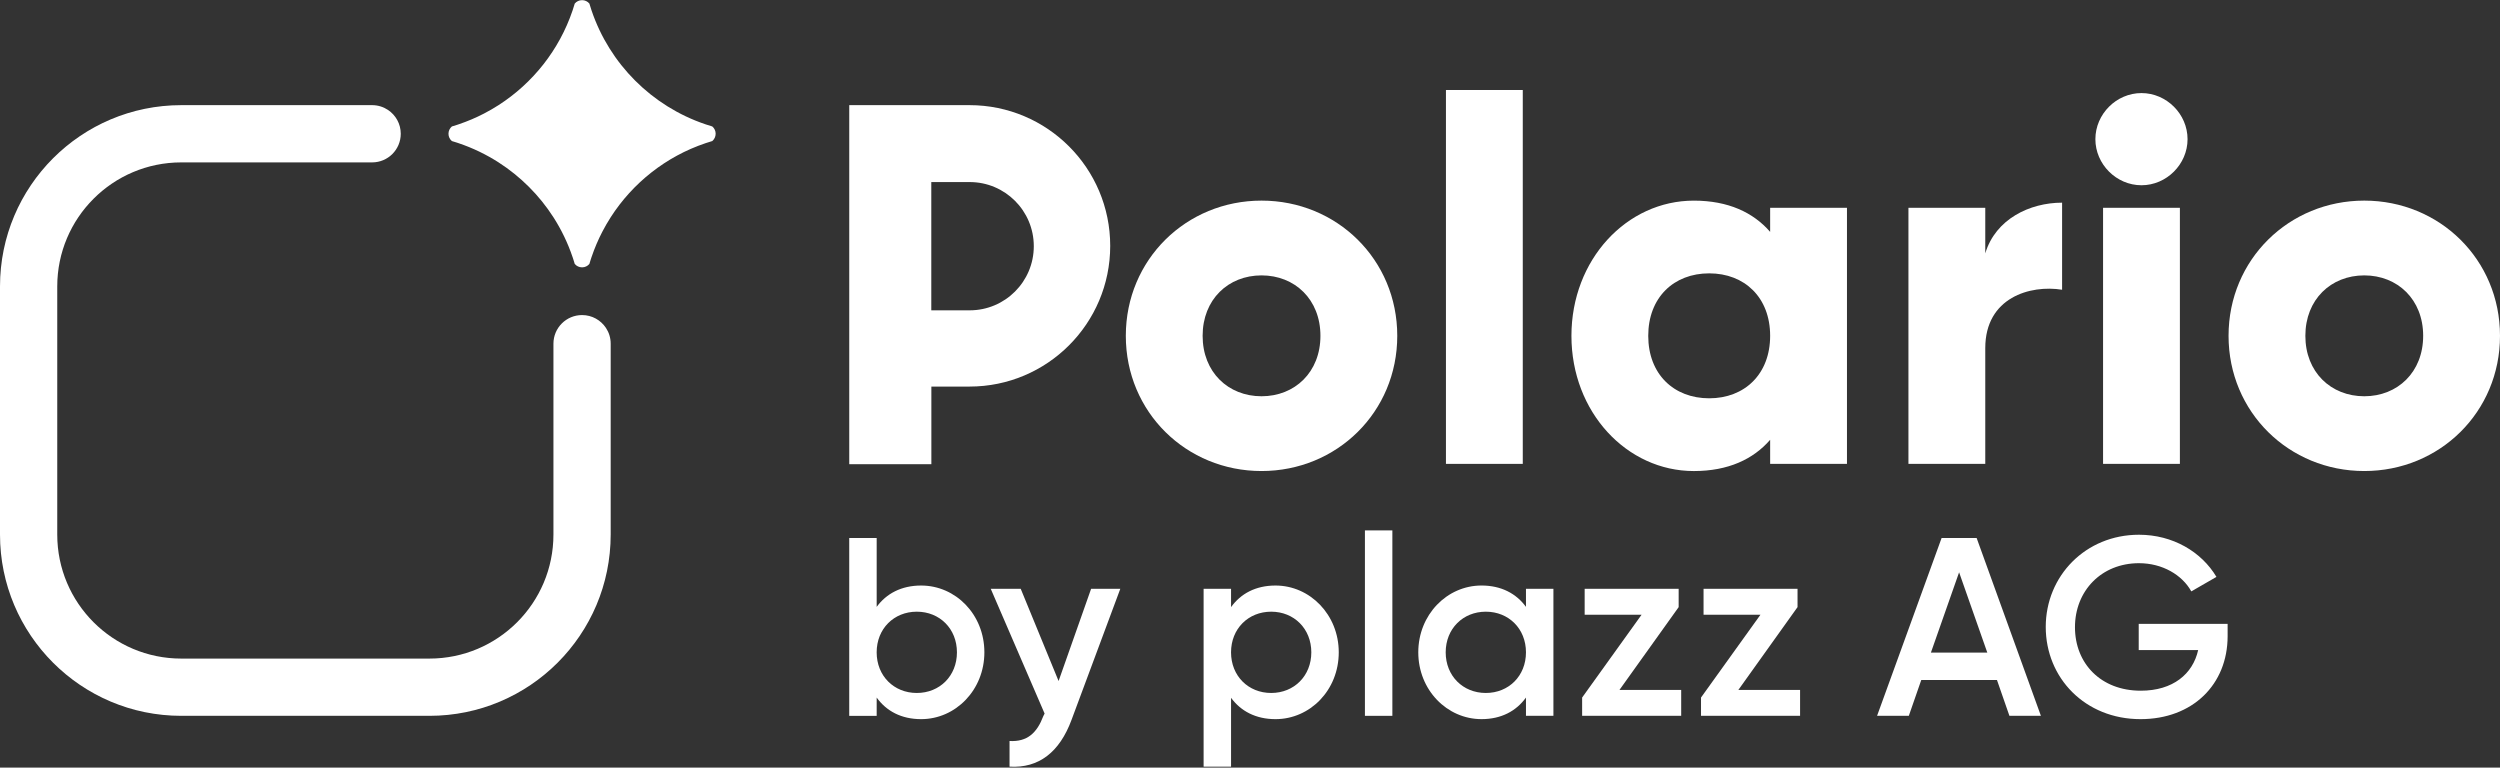
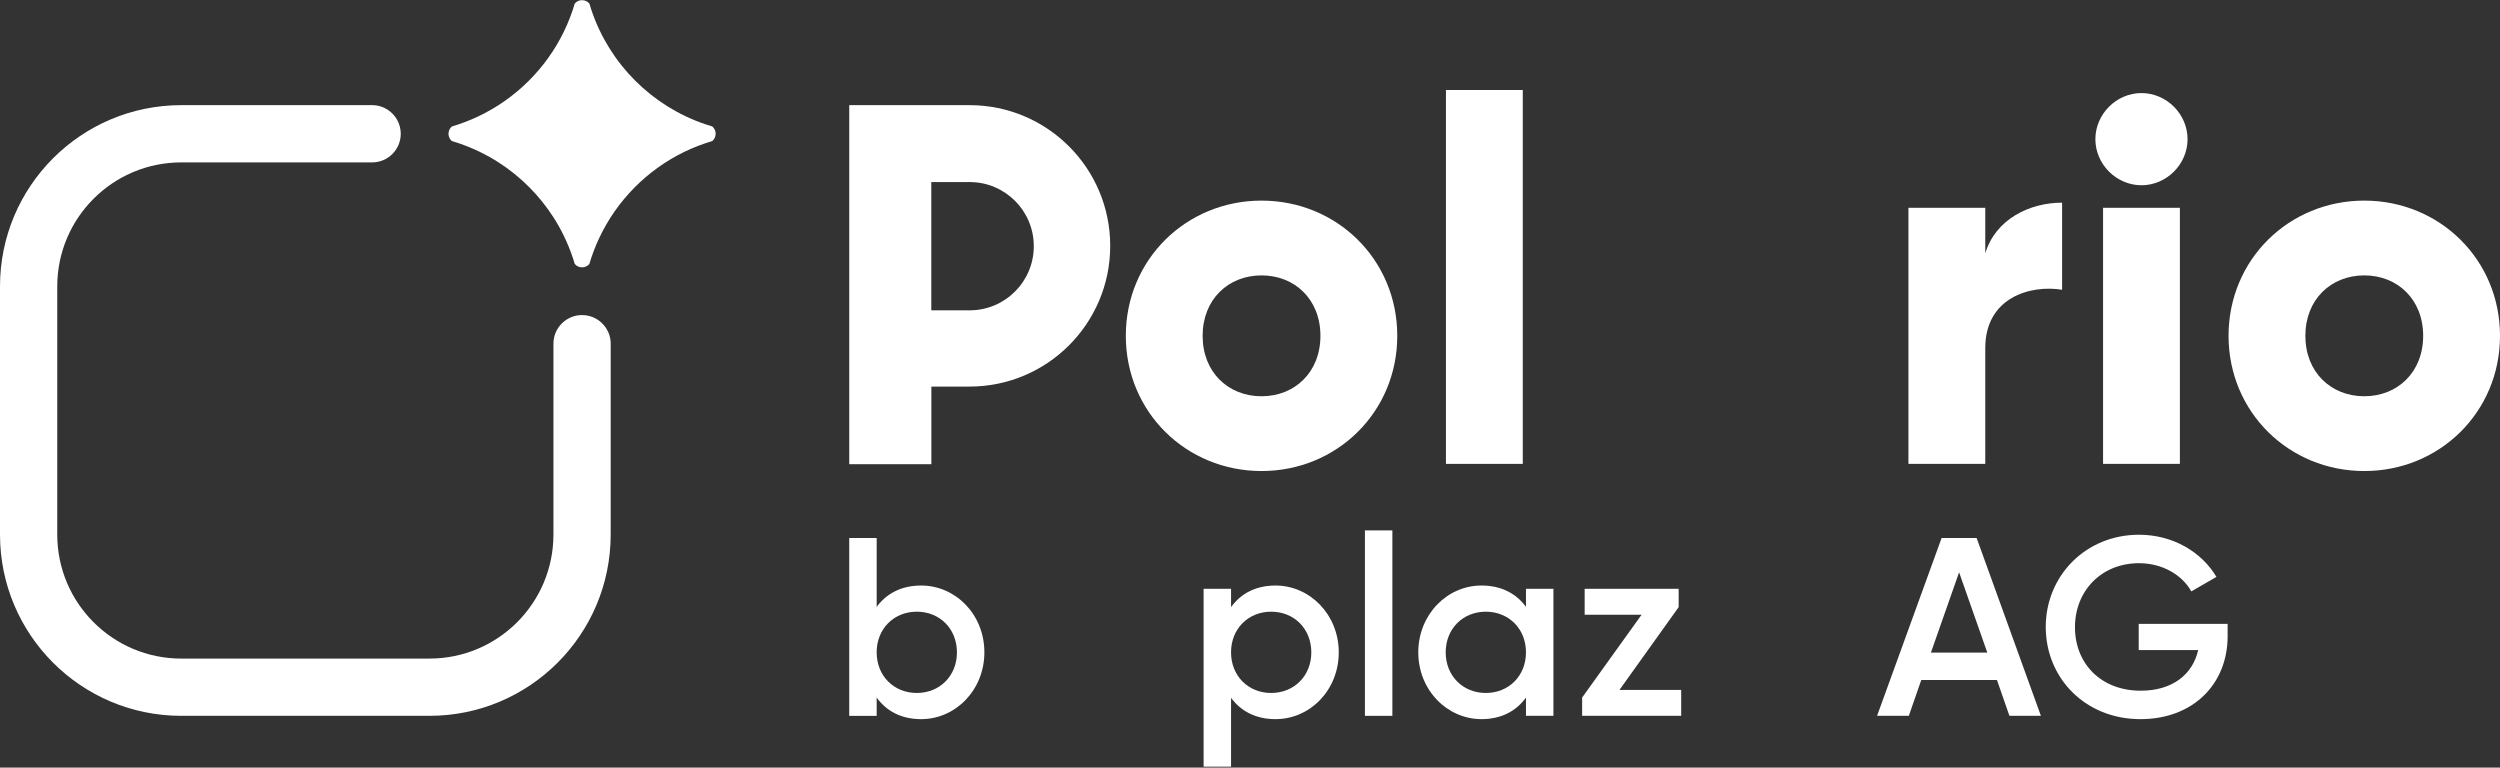
<svg xmlns="http://www.w3.org/2000/svg" width="1065" height="327" viewBox="0 0 1065 327" fill="none">
  <rect x="0" y="0" width="1065" height="327" fill="#333333" stroke="none" />
  <g clip-path="url(#clip0_3367_2154)">
    <path d="M304.864 56.985C304.864 58.233 304.303 59.35 303.415 60.094C302.487 60.368 301.566 60.656 300.652 60.963C300.58 60.989 300.515 61.009 300.449 61.035C283.71 66.691 269.537 77.938 260.158 92.548C258.878 94.547 257.683 96.611 256.585 98.727C254.802 102.162 253.274 105.754 252.014 109.471C251.987 109.542 251.968 109.608 251.942 109.68C251.857 109.921 251.778 110.169 251.7 110.411C251.485 111.084 251.276 111.756 251.073 112.442C250.328 113.331 249.212 113.892 247.958 113.892C246.704 113.892 245.587 113.331 244.842 112.442C244.64 111.763 244.437 111.084 244.215 110.411C244.137 110.163 244.052 109.921 243.974 109.68C243.954 109.608 243.928 109.542 243.902 109.477C241.871 103.468 239.121 97.793 235.757 92.548C229.742 83.176 221.754 75.195 212.388 69.179C207.144 65.816 201.468 63.066 195.466 61.035C195.394 61.009 195.329 60.989 195.263 60.963C195.022 60.878 194.774 60.8 194.532 60.721C193.859 60.506 193.18 60.297 192.501 60.094C191.612 59.35 191.051 58.233 191.051 56.985C191.051 55.738 191.612 54.621 192.501 53.87C193.18 53.674 193.859 53.465 194.532 53.243C194.78 53.165 195.022 53.08 195.263 53.001C195.335 52.982 195.401 52.956 195.466 52.929C199.182 51.675 202.774 50.141 206.21 48.358C208.326 47.26 210.39 46.065 212.388 44.785C226.999 35.406 238.239 21.233 243.902 4.494C243.928 4.422 243.947 4.356 243.974 4.285C244.281 3.37 244.568 2.449 244.842 1.522C245.587 0.634 246.704 0.065 247.958 0.065C249.212 0.065 250.328 0.627 251.073 1.515C251.347 2.443 251.635 3.364 251.942 4.278C251.961 4.35 251.987 4.415 252.014 4.487C259.701 27.235 277.701 45.236 300.449 52.923C300.521 52.949 300.587 52.969 300.658 52.995C301.573 53.302 302.494 53.589 303.421 53.863C304.309 54.608 304.871 55.725 304.871 56.979L304.864 56.985Z" fill="white" />
    <path d="M260.153 146.412V227.713C260.153 270.369 225.577 304.945 182.921 304.945H77.232C34.577 304.945 0 270.369 0 227.713V122.024C0 79.368 34.577 44.792 77.232 44.792H158.527C161.015 44.792 163.334 45.537 165.26 46.817C168.552 48.998 170.721 52.74 170.721 56.986C170.721 63.72 165.26 69.18 158.527 69.18H77.232C48.05 69.18 24.388 92.843 24.388 122.024V227.713C24.388 256.895 48.05 280.557 77.232 280.557H182.921C212.109 280.557 235.765 256.901 235.765 227.713V146.412C235.765 139.678 241.225 134.218 247.959 134.218C252.205 134.218 255.94 136.386 258.128 139.678C259.409 141.611 260.153 143.923 260.153 146.412Z" fill="white" />
    <path d="M419.346 277.893C419.346 293.907 407.12 306.356 392.399 306.356C383.96 306.356 377.573 302.894 373.464 297.16V304.952H361.773V229.202H373.464V258.527C377.579 252.898 383.96 249.436 392.399 249.436C407.113 249.436 419.346 261.774 419.346 277.893ZM407.656 277.893C407.656 267.835 400.295 260.578 390.557 260.578C380.819 260.578 373.458 267.828 373.458 277.893C373.458 287.957 380.819 295.207 390.557 295.207C400.295 295.207 407.656 287.957 407.656 277.893Z" fill="white" />
-     <path d="M477.245 250.84L456.469 306.676C451.381 320.424 442.512 327.34 430.063 326.589V315.663C437.64 316.094 441.754 312.201 444.458 305.056L445 303.972L422.062 250.84H434.831L450.957 290.119L464.81 250.84H477.252H477.245Z" fill="white" />
    <path d="M570.311 277.892C570.311 294.018 558.085 306.355 543.363 306.355C534.925 306.355 528.537 302.894 524.429 297.264V326.589H512.738V250.84H524.429V258.632C528.544 252.897 534.925 249.436 543.363 249.436C558.078 249.436 570.311 261.884 570.311 277.892ZM558.62 277.892C558.62 267.834 551.26 260.578 541.522 260.578C531.783 260.578 524.423 267.828 524.423 277.892C524.423 287.957 531.783 295.207 541.522 295.207C551.26 295.207 558.62 287.957 558.62 277.892Z" fill="white" />
    <path d="M581.457 225.949H593.148V304.945H581.457V225.949Z" fill="white" />
    <path d="M661.754 250.84V304.945H650.063V297.154C645.948 302.888 639.567 306.35 631.129 306.35C616.414 306.35 604.188 293.908 604.188 277.886C604.188 261.865 616.414 249.43 631.129 249.43C639.567 249.43 645.955 252.891 650.063 258.521V250.834H661.754V250.84ZM650.063 277.893C650.063 267.835 642.702 260.579 632.964 260.579C623.226 260.579 615.865 267.828 615.865 277.893C615.865 287.958 623.226 295.207 632.964 295.207C642.702 295.207 650.063 287.958 650.063 277.893Z" fill="white" />
    <path d="M716.187 293.907V304.945H673.988V297.153L699.31 261.878H675.066V250.84H715.109V258.632L689.892 293.907H716.187Z" fill="white" />
-     <path d="M766.834 293.907V304.945H724.629V297.153L749.951 261.878H725.713V250.84H765.75V258.632L740.539 293.907H766.834Z" fill="white" />
    <path d="M850.703 289.688H818.458L813.155 304.945H799.629L827.119 229.195H842.049L869.428 304.945H856.013L850.71 289.688H850.703ZM846.589 278.003L834.578 243.806L822.567 278.003H846.589Z" fill="white" />
    <path d="M948.969 270.969C948.969 291.634 934.032 306.356 911.851 306.356C888.261 306.356 871.488 288.826 871.488 267.077C871.488 245.328 888.476 227.798 911.205 227.798C925.593 227.798 937.826 235.048 944.207 245.759L933.496 251.931C929.603 244.897 921.159 239.92 911.205 239.92C895.19 239.92 883.937 251.715 883.937 267.188C883.937 282.66 894.975 294.24 911.963 294.24C925.704 294.24 934.143 287.102 936.416 276.926H911.094V265.777H948.969V270.969Z" fill="white" />
    <path d="M479.598 143.061C479.598 110.555 505.344 85.462 537.412 85.462C569.481 85.462 595.234 110.555 595.234 143.061C595.234 175.567 569.487 200.66 537.412 200.66C505.337 200.66 479.598 175.567 479.598 143.061ZM562.505 143.061C562.505 127.569 551.598 117.315 537.412 117.315C523.226 117.315 512.319 127.569 512.319 143.061C512.319 158.553 523.233 168.807 537.412 168.807C551.592 168.807 562.505 158.553 562.505 143.061Z" fill="white" />
    <path d="M615.973 38.339H648.701V197.61H615.973V38.339Z" fill="white" />
-     <path d="M786.81 88.519V197.61H754.081V187.356C746.884 195.645 736.192 200.667 721.575 200.667C692.995 200.667 669.43 175.574 669.43 143.068C669.43 110.562 692.995 85.469 721.575 85.469C736.192 85.469 746.884 90.485 754.081 98.779V88.525H786.81V88.519ZM754.081 143.061C754.081 126.694 743.174 116.447 728.12 116.447C713.065 116.447 702.151 126.701 702.151 143.061C702.151 159.422 713.065 169.676 728.12 169.676C743.174 169.676 754.081 159.422 754.081 143.061Z" fill="white" />
    <path d="M878.452 86.337V123.428C864.926 121.246 845.724 126.7 845.724 148.299V197.61H812.996V88.518H845.724V107.936C850.087 93.319 864.704 86.337 878.452 86.337Z" fill="white" />
    <path d="M892.633 59.284C892.633 48.593 901.581 39.651 912.266 39.651C922.951 39.651 931.899 48.593 931.899 59.284C931.899 69.976 922.957 78.917 912.266 78.917C901.574 78.917 892.633 69.969 892.633 59.284ZM895.905 88.525H928.633V197.616H895.905V88.518V88.525Z" fill="white" />
    <path d="M949.363 143.061C949.363 110.555 975.11 85.462 1007.18 85.462C1039.25 85.462 1065 110.555 1065 143.061C1065 175.567 1039.25 200.66 1007.18 200.66C975.103 200.66 949.363 175.567 949.363 143.061ZM1032.27 143.061C1032.27 127.569 1021.36 117.315 1007.18 117.315C992.992 117.315 982.085 127.569 982.085 143.061C982.085 158.553 992.999 168.807 1007.18 168.807C1021.36 168.807 1032.27 158.553 1032.27 143.061Z" fill="white" />
    <path d="M412.999 44.798H361.781V197.754H396.763V164.68H413.006C446.113 164.68 472.95 137.843 472.95 104.736C472.95 71.629 446.113 44.792 413.006 44.792L412.999 44.798ZM440.398 104.88C440.398 119.967 428.165 132.2 413.078 132.2H396.73V77.559H413.078C428.165 77.559 440.398 89.792 440.398 104.88Z" fill="white" />
  </g>
  <defs>
    <clipPath id="clip0_3367_2154">
      <rect width="1065" height="326.563" fill="white" transform="translate(0 0.079)" />
    </clipPath>
  </defs>
</svg>